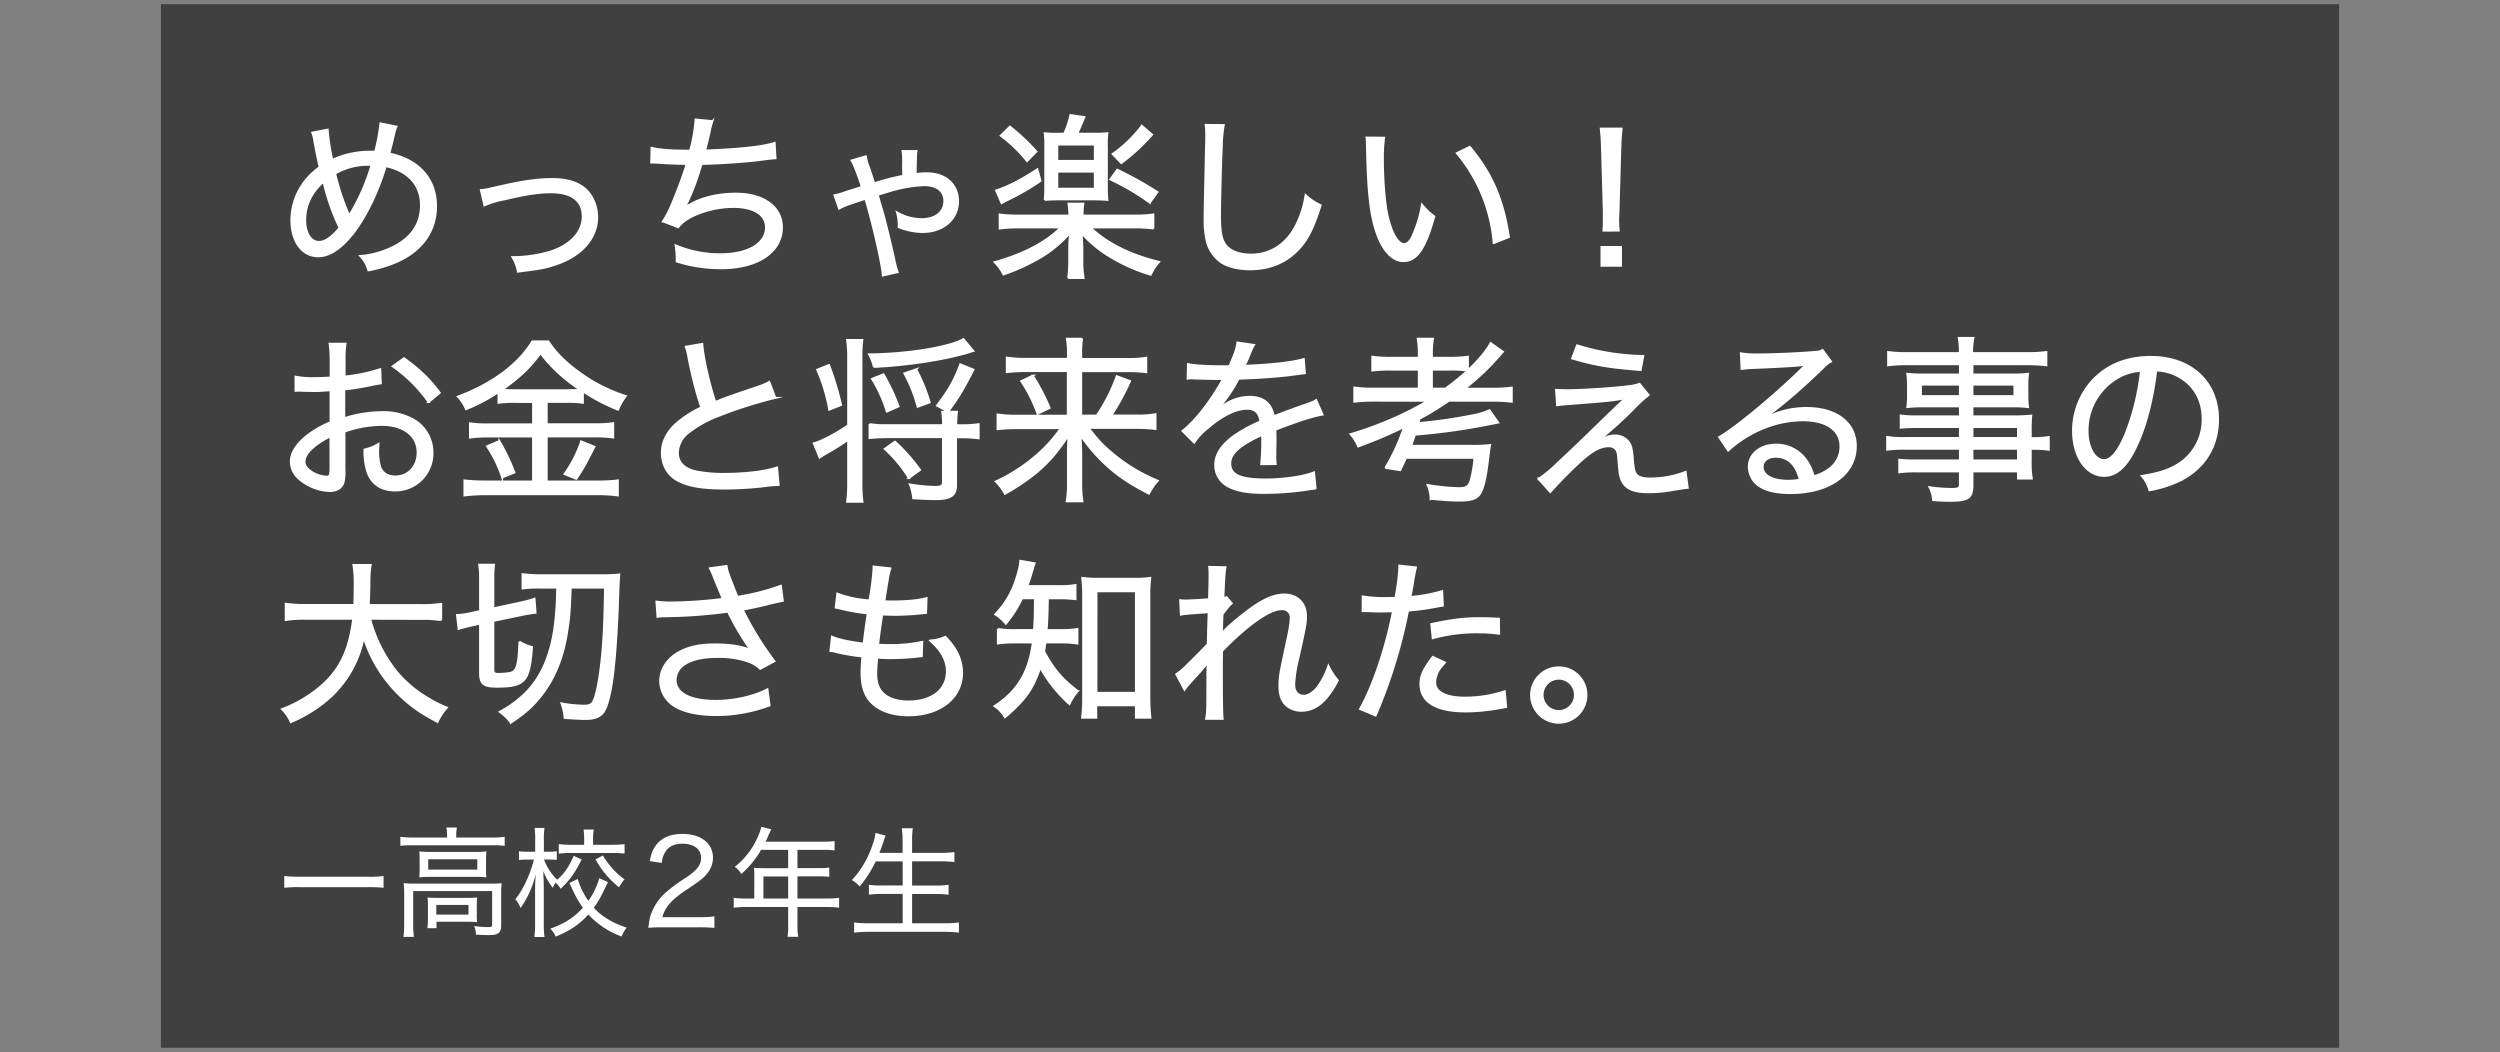
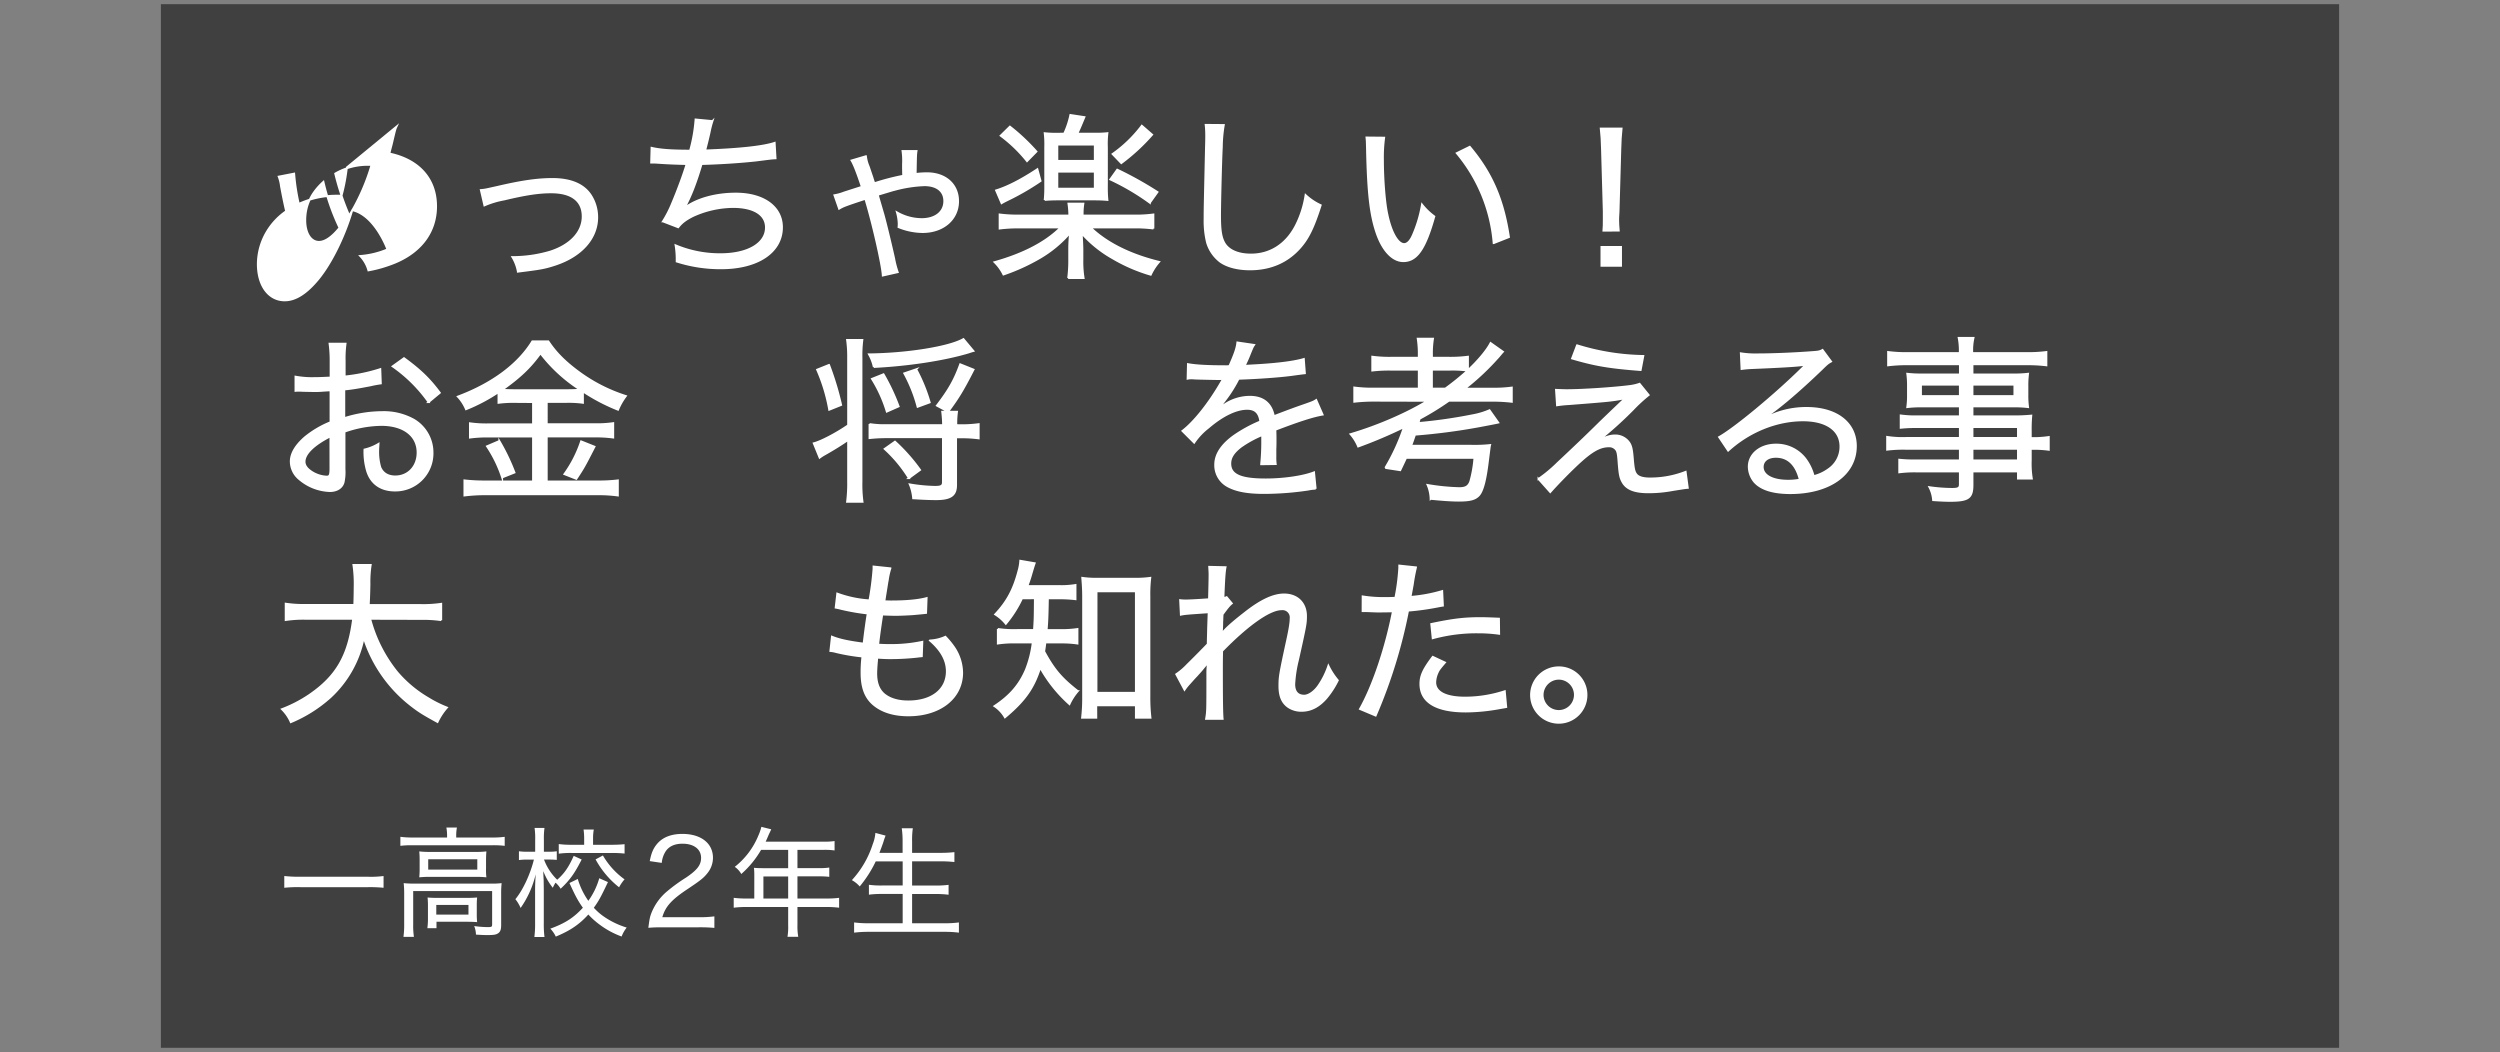
<svg xmlns="http://www.w3.org/2000/svg" width="1010" height="425" viewBox="0 0 1010 425">
  <rect x="0" y="0" width="1010" height="425" fill="#808080" stroke="none" />
  <defs>
    <style>.cls-1,.cls-4{opacity:0.5;}.cls-2,.cls-3{fill:#fff;}.cls-2{stroke:#fff;stroke-miterlimit:10;stroke-width:0.75px;}.cls-4{fill:none;}</style>
  </defs>
  <g id="レイヤー_2" data-name="レイヤー 2">
    <g id="レイヤー_3" data-name="レイヤー 3">
      <rect class="cls-1" x="65" y="1.69" width="880" height="421.62" />
-       <path class="cls-2" d="M160.19,51.14c-.5,1.08-.5,1.08-1.94,7.2-.58,2.17-.65,2.52-.94,3.68,12,2.52,18.87,10.29,18.87,21.31,0,10.15-5.83,18.22-16.35,22.68a54.08,54.08,0,0,1-11,3.24,13.46,13.46,0,0,0-3.32-5.83,34.84,34.84,0,0,0,11-2.66c8.93-3.6,13.54-9.65,13.54-17.79s-5-13.82-14.19-15.84c-3.09,10.51-8.35,21.24-13.68,27.79-4.75,5.76-9.21,8.64-13.61,8.64-6.48,0-10.87-5.9-10.87-14.68a25.79,25.79,0,0,1,4.25-14,26.72,26.72,0,0,1,7.2-7.35c-.5-1.87-1.44-6.48-2.09-10.08a16.2,16.2,0,0,0-.94-3.89l6.27-1.22a84.41,84.41,0,0,0,1.87,12.24,36,36,0,0,1,15.27-3.31h2a77.14,77.14,0,0,0,2.16-11.45ZM123.33,89c0,5.18,2.23,8.71,5.54,8.71,2.45,0,5.26-1.94,8.28-5.69a90.55,90.55,0,0,1-6.48-18.58C125.7,77.93,123.33,83,123.33,89Zm17.78-1.88a1.28,1.28,0,0,0,.15-.35,6.91,6.91,0,0,1,.5-.87,84.15,84.15,0,0,0,8.35-19.3h-1.36a26.07,26.07,0,0,0-13.33,3.53,102.27,102.27,0,0,0,5.19,15.84c.21.58.29.8.43,1.3Z" />
+       <path class="cls-2" d="M160.19,51.14c-.5,1.08-.5,1.08-1.94,7.2-.58,2.17-.65,2.52-.94,3.68,12,2.52,18.87,10.29,18.87,21.31,0,10.15-5.83,18.22-16.35,22.68a54.08,54.08,0,0,1-11,3.24,13.46,13.46,0,0,0-3.32-5.83,34.84,34.84,0,0,0,11-2.66s-5-13.82-14.19-15.84c-3.09,10.51-8.35,21.24-13.68,27.79-4.75,5.76-9.21,8.64-13.61,8.64-6.48,0-10.87-5.9-10.87-14.68a25.79,25.79,0,0,1,4.25-14,26.72,26.72,0,0,1,7.2-7.35c-.5-1.87-1.44-6.48-2.09-10.08a16.2,16.2,0,0,0-.94-3.89l6.27-1.22a84.41,84.41,0,0,0,1.87,12.24,36,36,0,0,1,15.27-3.31h2a77.14,77.14,0,0,0,2.16-11.45ZM123.33,89c0,5.18,2.23,8.71,5.54,8.71,2.45,0,5.26-1.94,8.28-5.69a90.55,90.55,0,0,1-6.48-18.58C125.7,77.93,123.33,83,123.33,89Zm17.78-1.88a1.28,1.28,0,0,0,.15-.35,6.91,6.91,0,0,1,.5-.87,84.15,84.15,0,0,0,8.35-19.3h-1.36a26.07,26.07,0,0,0-13.33,3.53,102.27,102.27,0,0,0,5.19,15.84c.21.58.29.8.43,1.3Z" />
      <path class="cls-2" d="M194.25,76.78c1.87-.15,1.94-.22,6.84-1.3,9.57-2.23,16-3.17,22.1-3.17,7.56,0,12.89,2.31,15.7,6.92a16.28,16.28,0,0,1,2.38,8.57c0,8.49-6.41,15.69-17,19.15-4.39,1.44-5.9,1.65-15.05,2.81a17,17,0,0,0-2.23-5.91h1.08a53.49,53.49,0,0,0,14.33-2.23c8.14-2.66,13-7.92,13-14.18s-4.39-9.73-12.74-9.73c-5,0-10.37.8-19,2.88A35.33,35.33,0,0,0,195.69,83Z" />
      <path class="cls-2" d="M263.22,59.71c3.39.8,7.71,1.15,15.56,1.15A64.06,64.06,0,0,0,281,48.26l6.84.65a38.19,38.19,0,0,0-1.15,4.47c-1,4.39-1.08,4.53-1.8,7.41,13.68-.5,23.4-1.51,28.08-3.09l.36,6.26c-1.51.07-1.51.07-7.78.87-5.83.64-14,1.22-22.1,1.44-2.38,8-4.47,13.24-6.84,17.56l.07.08c4.89-3.6,12.45-5.69,20.59-5.69,11.31,0,18.65,5.4,18.65,13.61,0,10-9.72,16.56-24.55,16.56a58.17,58.17,0,0,1-18-2.74v-1.22a36.5,36.5,0,0,0-.44-5.33,46.11,46.11,0,0,0,18.15,3.6c11.09,0,18.36-4.32,18.36-10.8,0-5.26-5-8.28-13.32-8.28a39.77,39.77,0,0,0-16.35,3.74C277,88.8,275.39,90,274,91.83l-6.19-2.38a46.5,46.5,0,0,0,3.75-7.34c2.23-5.26,4.67-11.88,5.83-15.84-3.75-.08-7.71-.22-11.67-.51-.93-.07-1.65-.07-2.09-.07h-.57Z" />
      <path class="cls-2" d="M337.09,78.87a18.75,18.75,0,0,0,3.53-.94c.58-.22,1.3-.43,7.56-2.45-1.8-5.47-3.17-9-4.17-10.65l5.83-1.73a14.43,14.43,0,0,0,1,3.89c.21.5.72,2.08,1.58,4.6.36,1.16.36,1.16.79,2.45A101.11,101.11,0,0,1,364.89,71c-.07-2.09-.07-3.1-.07-4.68a28.86,28.86,0,0,0-.22-5.33h5.69c-.22,1.51-.22,1.51-.36,9.29a39.18,39.18,0,0,1,4.54-.29c7.56,0,12.6,4.53,12.6,11.3,0,7.28-6,12.46-14.33,12.46A26.64,26.64,0,0,1,363,91.76a12.13,12.13,0,0,0,.07-1.44,19.68,19.68,0,0,0-.72-4.54,20.25,20.25,0,0,0,10,2.74c5.54,0,9.14-2.88,9.14-7.28,0-4-3-6.41-8-6.41a52.55,52.55,0,0,0-12.1,1.88c-.43.07-2.73.79-6.77,2,.29,1.08.29,1.08,2.31,8,1,3.6,3,11.88,4.32,17.78a35.43,35.43,0,0,0,1.44,5.47l-6.05,1.37c-.22-4.39-4.18-21.67-7.06-31-8.06,2.66-8.93,3-10.58,4Z" />
      <path class="cls-2" d="M440.56,91.9c6.48,6.26,15.91,11,27.72,13.9A21.89,21.89,0,0,0,464.9,111a67.31,67.31,0,0,1-15.34-6.62A48.62,48.62,0,0,1,437,94.28c.07.93.07.93.15,2.73.07,1,.14,3,.14,3.67v4.11a42.4,42.4,0,0,0,.5,7.56h-6.26a55.34,55.34,0,0,0,.43-7.56v-4.11a62.52,62.52,0,0,1,.36-6.62,48.32,48.32,0,0,1-12.1,10.08,81.28,81.28,0,0,1-14.83,6.77,18.15,18.15,0,0,0-3.6-5c11.81-3.31,20.81-8.06,26.72-14H412.05a57.14,57.14,0,0,0-8.21.43V86.64a56.48,56.48,0,0,0,8.21.43H432a34,34,0,0,0-.36-4.82h6.05a27.2,27.2,0,0,0-.29,4.82H457.7a53.65,53.65,0,0,0,8.28-.43v5.69a57,57,0,0,0-8.28-.43ZM420.4,73.11a103.11,103.11,0,0,1-13.47,7.77c-.72.36-1.44.72-2.3,1.23l-2.23-5.19c4.68-1.44,10.15-4.25,16.7-8.57ZM408,51.14a81.38,81.38,0,0,1,10.73,10.09l-3.81,3.88a56.93,56.93,0,0,0-10.66-10.29ZM429.9,54a33.59,33.59,0,0,0,2.52-7.56l5.69.87c-1.29,3.09-1.65,4-2.88,6.69h6.84a41.72,41.72,0,0,0,5.33-.21,36.81,36.81,0,0,0-.21,5.61v15.7a50.36,50.36,0,0,0,.21,5.69c-1.51-.14-3.24-.22-5.18-.22H427.53c-2.09,0-4,.08-5.48.22a53.79,53.79,0,0,0,.22-5.62V59.35a38.83,38.83,0,0,0-.22-5.54,42.46,42.46,0,0,0,5.55.21ZM427.17,65h15.12V58.42H427.17Zm0,11.23h15.12V69.36H427.17Zm24.19-7.7a146.9,146.9,0,0,1,16.27,9.07l-3.09,4.32a95.93,95.93,0,0,0-16-9.43Zm14.11-14.12A81.05,81.05,0,0,1,453,65.91l-3.53-3.68A52.7,52.7,0,0,0,461.3,50.78Z" />
      <path class="cls-2" d="M494.42,50.5a56.61,56.61,0,0,0-.8,8.92c-.29,5.26-.72,22.69-.72,27.51,0,6.55.51,9.29,2,11.67,1.87,2.73,5.54,4.24,10.51,4.24,8.07,0,14.69-4.46,18.51-12.52a40.47,40.47,0,0,0,3.53-11.53,22.68,22.68,0,0,0,6.12,4.11c-2.81,8.78-4.9,13.18-8.14,16.92-5.18,6-12.1,9-20.45,9-5,0-9.29-1.15-12-3.09A15.17,15.17,0,0,1,487.65,98a36.66,36.66,0,0,1-1-9.5c0-4.4.07-6.63.57-29.24.08-2.09.08-3.74.08-4.82a39.06,39.06,0,0,0-.22-4Z" />
      <path class="cls-2" d="M559.21,55.61a60,60,0,0,0-.5,9.07c0,7.56.72,17.07,1.73,21.67,1.51,7.42,4.25,12.25,6.84,12.25,1.22,0,2.45-1.16,3.46-3.46a52.42,52.42,0,0,0,3.74-12.53,25,25,0,0,0,5,4.83c-3.67,13.1-7.06,18.07-12.53,18.07-4.39,0-8.42-4.32-10.87-11.59s-3.46-16.06-3.82-34.06c-.07-2.67-.07-3-.21-4.32Zm34.57,3.67c9,10.73,13.53,21.31,15.84,36.51l-6.19,2.45a64.66,64.66,0,0,0-14.91-36.37Z" />
      <path class="cls-2" d="M647.78,93.2c.14-1.8.14-2.52.14-4.18V85.35l-.72-25.28c-.07-3.09-.22-5.47-.5-8.13h8.42c-.29,2.73-.43,5.18-.5,8.13l-.72,25.28c-.08,1.15-.08,2-.15,2.73v1.08c0,.87.07,2.45.22,4Zm-.8,14.18V99.75h7.92v7.63Z" />
      <path class="cls-2" d="M153.86,154.9a42.13,42.13,0,0,0-4.25.79c-4.54.86-7.35,1.37-10.51,1.66v11.59a51.23,51.23,0,0,1,15.33-2.45,24.89,24.89,0,0,1,12.89,3.17,15.36,15.36,0,0,1,7.42,13.18,15,15,0,0,1-15.19,15.33c-5.76,0-9.8-2.88-11.31-8.13a27.19,27.19,0,0,1-1-8.43,19.28,19.28,0,0,0,5.69-2.3c-.07,1.37-.14,1.94-.14,2.81a22.33,22.33,0,0,0,.86,6.69c1,2.38,3.1,3.67,6.05,3.67,5.18,0,9-4,9-9.64,0-6.85-5.69-11.17-14.62-11.17a45.71,45.71,0,0,0-14.9,2.74V189.6a19.43,19.43,0,0,1-.36,5.19c-.58,2.23-2.67,3.6-5.55,3.6A19.93,19.93,0,0,1,121,193.64a9.3,9.3,0,0,1-3.53-7.2c0-3.24,2-6.56,5.83-9.87a40.16,40.16,0,0,1,10.23-6V157.71c-.58,0-.58,0-2.88.14a34.2,34.2,0,0,1-4,.14c-1,0-3-.07-4.25-.07-.79-.07-1.37-.07-1.66-.07a11.1,11.1,0,0,0-1.37.07v-5.76a36.85,36.85,0,0,0,7.78.58c1.66,0,1.66,0,6.41-.22v-6.41a51.65,51.65,0,0,0-.43-7.27h6.48a44.4,44.4,0,0,0-.36,7v6.27a68.61,68.61,0,0,0,14.4-3Zm-20.38,21.38c-6.7,3.39-10.44,7.06-10.44,10.23,0,1.51.93,2.81,2.88,4.1a12.21,12.21,0,0,0,6,1.95c1.29,0,1.58-.58,1.58-3.46Zm39.67-13.82A59,59,0,0,0,158.61,148l4.61-3.31c6.41,4.68,10.29,8.35,14.47,14Z" />
      <path class="cls-2" d="M208.22,162.39a45.64,45.64,0,0,0-6.84.36v-4.32a71.5,71.5,0,0,1-13.11,6.91,17.07,17.07,0,0,0-3.31-5.11c13.89-5.19,24.41-13,30.1-22.33h6.48c3,4.54,6.69,8.28,12.38,12.46A65.34,65.34,0,0,0,252.86,160a25.33,25.33,0,0,0-3.17,5.54,77.45,77.45,0,0,1-14.18-7.41v4.61a42.61,42.61,0,0,0-6.77-.36h-7.85v9h19.58a45.48,45.48,0,0,0,7.28-.44v5.84a51.2,51.2,0,0,0-7.35-.44H220.89V194.5h20.66a61.34,61.34,0,0,0,8.07-.43v6.12a56.16,56.16,0,0,0-8.14-.5H196.12a66.55,66.55,0,0,0-8.5.5v-6.12a70,70,0,0,0,8.43.43h19.29V176.35H197.05a52.64,52.64,0,0,0-7.2.44V171a47.52,47.52,0,0,0,7.28.44h18.21v-9Zm-6.48,15.77a84.8,84.8,0,0,1,6.12,12.74l-5,2a50.88,50.88,0,0,0-6.13-12.6Zm27.07-20.53c2.59,0,4-.07,5.54-.21a62.81,62.81,0,0,1-16-14.69c-4.25,5.83-8.21,9.58-15.48,14.76,1.73.07,2.88.14,5.18.14Zm11.38,22.83c-4.11,8-4.25,8.28-7.35,13L228,191.55a48.94,48.94,0,0,0,6.77-13.25Z" />
-       <path class="cls-2" d="M283.74,138.91c.29,5,2.81,16.2,5.26,23.48,4.39-1.8,4.39-1.8,17.07-6.12a27.19,27.19,0,0,0,4.75-2l2.45,6.48a171.85,171.85,0,0,0-22.33,7.06,46.62,46.62,0,0,0-13.32,7.41,10.59,10.59,0,0,0-3.74,7.71c0,3.74,2.3,6.19,6.91,7.42a55.7,55.7,0,0,0,12,1.08c8.28,0,16.56-1,21.17-2.6l.64,7.13a37.6,37.6,0,0,0-5.47.43,135,135,0,0,1-16.41,1c-9.29,0-15-1-19.3-3.45-3.89-2.24-6.05-6.27-6.05-11.16,0-4.4,2.3-8.79,6.41-12.17a42.26,42.26,0,0,1,9.5-6,158.78,158.78,0,0,1-5.11-19.95,26.48,26.48,0,0,0-1.15-4.6Z" />
      <path class="cls-2" d="M342.64,144.53a49.13,49.13,0,0,0-.43-7.2h6.19a50.46,50.46,0,0,0-.36,7.2v50a52.59,52.59,0,0,0,.43,8.21h-6.26a59.37,59.37,0,0,0,.43-8.21V177.72c-2.52,1.73-5.11,3.39-9.15,5.69a18.48,18.48,0,0,0-2.37,1.51l-2.38-5.83c2.88-.72,9-3.89,13.9-7.27Zm-7.71,2.88a123.2,123.2,0,0,1,4.9,16.2L335,165.55a70.06,70.06,0,0,0-4.9-16.2Zm58.33-5.62c-.58.15-.58.15-2.09.65-9.94,2.95-24.12,5.11-38.16,5.83a17.69,17.69,0,0,0-1.95-5.11c15.41-.14,32.48-2.88,38.17-6.19Zm-5,30a50,50,0,0,0,7.13-.44v5.76a54,54,0,0,0-7.13-.43h-2v19.3c0,4.18-2.16,5.69-8.13,5.69-2.74,0-5.69-.15-9.22-.36a18.53,18.53,0,0,0-1.37-5.62,66.36,66.36,0,0,0,10.23,1c2.45,0,3.17-.43,3.17-1.87V176.64H358.19a63.22,63.22,0,0,0-6.91.36v-5.69a37,37,0,0,0,6.91.44H381a48.49,48.49,0,0,0-.36-5.4h6a35.59,35.59,0,0,0-.29,5.4Zm-30-5.48a54.94,54.94,0,0,0-6-13.25l4.68-1.87a84.89,84.89,0,0,1,6.12,13Zm8.92,26.86a54,54,0,0,0-9.79-11.81l4.18-2.95a73.33,73.33,0,0,1,10.15,11.45Zm3.53-28.8a59.63,59.63,0,0,0-5.4-13.54l4.83-1.65a68.43,68.43,0,0,1,5.47,13.39Zm7.78-.5c4.9-6.41,7.13-10.37,9.43-16.71l5.4,2.16c-4.25,8.28-6.12,11.38-10.29,17Z" />
-       <path class="cls-2" d="M443.08,167.86a70.75,70.75,0,0,0,8.07-15.92l5.4,2a92,92,0,0,1-7.56,13.9h9.79a39.8,39.8,0,0,0,8.06-.51v6a62.94,62.94,0,0,0-8.21-.43H439.77c4.32,5.4,5.54,6.77,9.07,9.72a68.89,68.89,0,0,0,18.94,11.59,23.46,23.46,0,0,0-3.6,5.26c-7.78-4-12.67-7.27-17.64-11.88a66.9,66.9,0,0,1-10-11.74c.21,3.67.29,5.76.29,7.49v12.1a40.79,40.79,0,0,0,.5,7.12h-6.41a40.16,40.16,0,0,0,.51-7.12v-12c0-2.23.07-3.53.21-7.42-4.89,7.28-8,10.81-13,15a84.93,84.93,0,0,1-12.67,8.5,21,21,0,0,0-3.68-5,69.58,69.58,0,0,0,19.23-13.18,64.17,64.17,0,0,0,7.06-8.35H411a70.84,70.84,0,0,0-8,.43v-6a48.85,48.85,0,0,0,8,.51h20.38V149.93H414.49a65.22,65.22,0,0,0-7.77.43v-5.9a52.09,52.09,0,0,0,8,.5h16.71v-2.3a30.06,30.06,0,0,0-.44-5.84h6.2a33.39,33.39,0,0,0-.36,5.91V145h18.07a43.27,43.27,0,0,0,8.21-.5v5.9a57.56,57.56,0,0,0-7.92-.43H436.82v17.93Zm-25.85-16.13a82.09,82.09,0,0,1,6.84,13.1l-4.9,2.38A58.59,58.59,0,0,0,412.55,154Z" />
      <path class="cls-2" d="M496.65,147.91c2.23-5,3-7.27,3.24-9.57l6.77,1c-.58.87-.58.87-1.73,3.68a48.67,48.67,0,0,1-2.16,4.82c.5-.07.5-.07,4.53-.29,8.93-.5,15.63-1.37,19.45-2.52l.43,5.76c-1.37.15-1.37.15-5.55.72-5,.65-14.18,1.3-21.24,1.51a54.5,54.5,0,0,1-5.83,9.15,20.13,20.13,0,0,1-2.31,2.66c-.43.29-.71.51-.71.58l-.15.14a.71.71,0,0,0,.15.22,9.78,9.78,0,0,1,1-.72,16.36,16.36,0,0,1,2.45-1.8,18.63,18.63,0,0,1,9.94-2.95c5.4,0,8.71,2.66,9.72,7.85,5.62-2.16,8.57-3.24,12.1-4.47s3.88-1.37,5-2.09l2.59,5.91c-3.89.65-9.51,2.45-19.08,6.12.07,2.37.07,2.59.07,4.18,0,.79,0,2.3-.07,3.74v3a20.26,20.26,0,0,0,.14,2.95l-5.9.08a92.48,92.48,0,0,0,.43-9.58v-2.23a43.88,43.88,0,0,0-8.64,4.75c-2.95,2.3-4.25,4.32-4.25,6.77,0,4.53,4.1,6.41,14.26,6.41,7.34,0,15.26-1.16,19.58-2.88l.65,6.62a16.72,16.72,0,0,0-3,.36,122,122,0,0,1-17.93,1.37c-6.7,0-11.31-.87-14.76-2.81a9.61,9.61,0,0,1-4.9-8.64c0-4.1,2.52-8,7.63-11.67a57.61,57.61,0,0,1,10.59-5.76c-.43-3.52-2.09-5.11-5.33-5.11-4.39,0-9.94,2.67-15.63,7.56a26,26,0,0,0-5.76,6.12l-4.75-4.75c4.75-3.6,10.87-11.3,15.77-19.87.22-.36.22-.36.65-1.16-.22,0-1,.08-1.3.08-1.44,0-8.57-.15-10.08-.22a12.75,12.75,0,0,0-1.44-.07,7,7,0,0,0-1.51.14l.14-5.9c3.1.57,7.64.86,15.49.86Z" />
      <path class="cls-2" d="M555.61,161.88a69.84,69.84,0,0,0-8.49.43v-5.76a54.91,54.91,0,0,0,8.42.44h17.64v-7.64H562.31a56.77,56.77,0,0,0-7.92.36V144.1a52,52,0,0,0,7.92.43h10.87v-1.15a40.68,40.68,0,0,0-.43-6.56h6.19a38.19,38.19,0,0,0-.43,6.56v1.15h6.55a54,54,0,0,0,8-.43v5.47c4.17-3.89,7.7-8.14,9.14-11l5,3.53c-.5.5-.57.65-1.44,1.66a100.61,100.61,0,0,1-14,13.25h10.88a52.35,52.35,0,0,0,8.13-.44v5.76a65.86,65.86,0,0,0-8.13-.43H585.35a112.84,112.84,0,0,1-11.81,7.27c-.28,1-.28,1-.43,1.73a197.57,197.57,0,0,0,21.6-3.09,31,31,0,0,0,7.06-2.09l3.53,5c-.87.21-6.91,1.36-8.14,1.58a252.2,252.2,0,0,1-25.49,3.31c-.72,2.09-.93,2.74-1.58,4.47h24a59.1,59.1,0,0,0,7.92-.29c-.15.65-.15.65-.87,6.34-.93,7.84-2.09,12.16-3.6,13.89s-3.74,2.24-8.21,2.24c-2.73,0-6.12-.22-11.37-.73a15.44,15.44,0,0,0-1.23-5.61,86.74,86.74,0,0,0,12.82,1.29c2.59,0,3.74-.72,4.46-2.73a48.15,48.15,0,0,0,1.66-9.51H568.07c-.65,1.37-1.08,2.31-2.37,5l-6.05-.93a81.39,81.39,0,0,0,7.56-16.49,192.6,192.6,0,0,1-18.51,7.85,17.89,17.89,0,0,0-3.09-5c11.08-3.24,23.11-8.5,31.1-13.47Zm28.3-4.89a105.37,105.37,0,0,0,9-7.28,45.46,45.46,0,0,0-7.41-.36h-7V157Z" />
      <path class="cls-2" d="M628.62,157.49c1.87.07,2.88.14,4.39.14,6.41,0,19.3-.86,25.78-1.72a19,19,0,0,0,3.6-.87l3.68,4.54a62.15,62.15,0,0,0-6.34,5.83A160.17,160.17,0,0,1,646,177.8c3.24-1.45,4.68-1.88,6.48-1.88a6.81,6.81,0,0,1,5.18,2.24c1.3,1.44,1.66,2.88,2,7s.57,5.33,1.37,6.41,2.51,1.73,5.47,1.73A39,39,0,0,0,681,190.61l.87,6.48c-.94.07-.94.07-6,.87a53.12,53.12,0,0,1-9.94.93c-5.61,0-8.85-1.29-10.44-4.17-.93-1.66-1.22-3-1.58-7.85-.22-3.1-.36-4-.79-4.9a3.45,3.45,0,0,0-3.17-1.65c-3.67,0-7.13,2-13,7.56-3.59,3.38-8.06,8-10.65,10.94l-4.75-5.33a56.27,56.27,0,0,0,7.7-6.41c6.7-6.26,11.59-10.94,16.49-15.77.86-.86,4.46-4.32,10.87-10.44-5.18,1-6,1.08-22.68,2.38a48.17,48.17,0,0,0-4.9.5Zm8.5-18a94.57,94.57,0,0,0,26.79,4.32l-1.08,5.69c-12.89-1-18.37-1.95-27.73-4.68Z" />
      <path class="cls-2" d="M703.29,142.73a38.08,38.08,0,0,0,7.27.43c6.05,0,15.55-.43,22-.94,2.09-.14,2.74-.28,3.75-.86l3.45,4.68c-1.08.58-1.51.86-3.67,3-9.72,9.37-18.36,16.64-23.26,19.66l.15.29a35.25,35.25,0,0,1,16.92-4.18c12.09,0,19.87,6,19.87,15.41,0,11.38-10.58,19-26.5,19-7.05,0-12-1.58-14.61-4.68a9.8,9.8,0,0,1-2.16-6c0-5.11,4.67-8.92,11-8.92a14.76,14.76,0,0,1,12,5.9,20.19,20.19,0,0,1,3.24,6.84,17.14,17.14,0,0,0,5.9-2.74,11,11,0,0,0,4.9-9.21c0-6.63-5.69-10.59-15.12-10.59-10.66,0-21.75,4.47-30.25,12.24l-3.67-5.47c6.34-3.53,22.68-17.06,33.48-27.72l.58-.58.79-.79-.07-.14a1.62,1.62,0,0,1-.57.07c-2.67.43-10.81.86-21.32,1.29-1.51.08-2.23.15-3.82.36Zm14.18,41.83c-3.24,0-5.33,1.59-5.33,4.11,0,3.38,4,5.54,10.23,5.54a25,25,0,0,0,4.75-.43C725.61,187.73,722.37,184.56,717.47,184.56Z" />
      <path class="cls-2" d="M791.78,172.54H774.64a60.74,60.74,0,0,0-6.77.29v-5a42.37,42.37,0,0,0,6.91.36h17v-4H776.44a47.29,47.29,0,0,0-5.91.29,33.76,33.76,0,0,0,.29-4.89v-3.6a36.21,36.21,0,0,0-.29-5,47.76,47.76,0,0,0,6,.29h15.27v-4.11H771a63.69,63.69,0,0,0-8.21.43v-5.4a55.91,55.91,0,0,0,8.42.43h20.53a28,28,0,0,0-.44-6.12h6a22.46,22.46,0,0,0-.5,6.12h21.53a55.82,55.82,0,0,0,8.42-.43v5.4a64,64,0,0,0-8.13-.43H796.89v4.11h16.56a46.29,46.29,0,0,0,5.9-.29,36.53,36.53,0,0,0-.28,5v3.6a35.42,35.42,0,0,0,.28,4.89,45.36,45.36,0,0,0-5.76-.29h-16.7v4h15.84a67.81,67.81,0,0,0,7.92-.29,60.49,60.49,0,0,0-.22,6.26v2.81a40,40,0,0,0,7.28-.43v5.18a43.16,43.16,0,0,0-7.28-.36V186a38,38,0,0,0,.44,7.35h-5.62v-2.88H796.89v5.4c0,5.33-1.59,6.48-9.07,6.48-1.52,0-3.68-.07-6.85-.29a13.39,13.39,0,0,0-1.51-5.25,67.18,67.18,0,0,0,9.15.71c2.52,0,3.17-.36,3.17-1.87v-5.18H774.35a49,49,0,0,0-7.06.36v-5.11a57.52,57.52,0,0,0,6.92.28h17.57v-4.68H770.25a53.35,53.35,0,0,0-7.85.36V176.5a40,40,0,0,0,7.77.43h21.61Zm-15.7-17.14V160h15.7V155.4ZM796.89,160h16.92V155.4H796.89Zm18.36,16.92v-4.39H796.89v4.39ZM796.89,186h18.36v-4.68H796.89Z" />
-       <path class="cls-2" d="M878.46,188.38a21.14,21.14,0,0,0,11.38-19.23c0-7.84-3.81-14.18-10.65-17.49a19,19,0,0,0-8.07-1.95c-1.22,10.59-3.82,21.17-7.2,28.81-4.1,9.43-8.42,13.75-13.83,13.75-7.27,0-12.6-7.71-12.6-18.22a30,30,0,0,1,7.71-20.16c5.83-6.41,13.9-9.72,23.69-9.72,16.34,0,27.22,10.08,27.22,25.27,0,11.16-5.69,20.09-15.77,24.92a47.81,47.81,0,0,1-12,3.74,14.07,14.07,0,0,0-3.09-5.83C871.48,191.26,874.94,190.25,878.46,188.38Zm-23.83-35.14a24.57,24.57,0,0,0-11.23,20.88c0,6.56,2.88,11.74,6.62,11.74,2.81,0,5.55-3.31,8.5-10.08a98.49,98.49,0,0,0,6.41-25.92A20.35,20.35,0,0,0,854.63,153.24Z" />
      <path class="cls-2" d="M149.54,250a57.52,57.52,0,0,0,10.87,21.53,48.63,48.63,0,0,0,12.53,10.51,47.39,47.39,0,0,0,7.63,3.82,24.33,24.33,0,0,0-3.82,5.83c-5.47-3-7.41-4.18-10.29-6.41a56.25,56.25,0,0,1-19.52-27.72,44.6,44.6,0,0,1-13.39,24.05,56.2,56.2,0,0,1-16.06,10.15,16.54,16.54,0,0,0-3.6-5.25,53.4,53.4,0,0,0,11-5.69c11.09-7.56,15.91-15.92,17.78-30.82H123.69a47.25,47.25,0,0,0-8.28.5v-6.62a48.17,48.17,0,0,0,8.35.5h19.37c.07-2.37.14-4.32.14-7a54.62,54.62,0,0,0-.5-9.15h7a44.64,44.64,0,0,0-.5,7.78c-.07,3.53-.15,5.83-.29,8.42h21a49,49,0,0,0,8.28-.5v6.62a50.91,50.91,0,0,0-8.21-.5Z" />
-       <path class="cls-2" d="M190.79,252.67c-2.09.44-3.6.87-5.54,1.44l-.65-5.68H185a31.45,31.45,0,0,0,5.11-.72l3.82-.87v-12.1a38.88,38.88,0,0,0-.36-6.62h6.05a45.52,45.52,0,0,0-.29,6.41v11.23l11.38-2.45a42.49,42.49,0,0,0,5.25-1.44l.43,5.69a54.07,54.07,0,0,0-5.4.87l-11.66,2.44v19.45c0,1.51.43,1.94,2.16,1.94a35,35,0,0,0,3.81-.29c3.46-.43,4.11-2.3,4.54-12.74a19.34,19.34,0,0,0,5.11,2.16c-1,14-2.8,16.05-14.25,16.05-5.4,0-6.77-1.15-6.77-5.61V252Zm26.86-15.26a45.28,45.28,0,0,0-6.55.36v-5.83a57.9,57.9,0,0,0,8.2.43h24a62.83,62.83,0,0,0,6.92-.29c-.29,3.89-.29,3.89-.44,8.71-.36,11.6-1.08,23.33-2,30.82-1,8.64-2.45,14.12-4.11,16.28-1.51,1.8-3.6,2.59-7,2.59-2.16,0-5.91-.22-8.57-.43a22.26,22.26,0,0,0-1.3-5.91,52,52,0,0,0,8.93.94c2.38,0,3.24-.43,4-1.8,1.37-2.81,2.59-9.51,3.53-18.87.65-7.56.93-13.32,1.15-27H230.61c-.43,10.58-.58,12.17-1.51,18.14-1.52,9.72-4.83,18.08-9.72,24.56-3.6,4.82-7,7.92-13,11.88a18.83,18.83,0,0,0-4.53-4.39c9.5-5.26,15.19-11.52,18.79-20.74,2.23-5.69,3.6-12.46,4.11-20.88.14-1.66.14-1.66.36-8.57Z" />
-       <path class="cls-2" d="M288.64,233.88a31.75,31.75,0,0,0-1.87-4.32l6.77-.94c.29,1.95.43,2.31,2,6.41,1.37,3.6,1.87,4.83,2.45,6.05a91.88,91.88,0,0,0,17.5-4.46l.79,6.12c-1.37.28-2.09.43-4.54,1-4.17,1.08-6.55,1.58-11.66,2.59a130.13,130.13,0,0,0,12.82,20.81l-5.76,3.09a14,14,0,0,0-5-3,35.72,35.72,0,0,0-12.17-1.8c-5.91,0-10.16.93-13.25,2.88a7.71,7.71,0,0,0-3.75,6.41c0,5.33,5.91,8.42,16.28,8.42,7.27,0,15.26-1.8,20.81-4.68l.86,6.55a62.22,62.22,0,0,1-21.53,3.89c-9.22,0-16.06-2-19.44-5.69a12,12,0,0,1-3.24-8.2c0-4.61,2.95-9.08,7.63-11.6,4-2.16,8.43-3.09,14.4-3.09,6.27,0,11.31.79,14.62,2.37-.43-.57-.43-.57-1.51-2.09a108.86,108.86,0,0,1-6.56-11.08c-.72-1.44-.79-1.59-1.22-2.38A205.07,205.07,0,0,1,268.48,249a15.11,15.11,0,0,0-2.88.22l-.43-6.2a39.66,39.66,0,0,0,6.33.37A177.85,177.85,0,0,0,292,241.94Z" />
      <path class="cls-2" d="M336.09,257.21c3,1.22,6.55,2,12.81,2.81.36-3.17,1.08-8.71,1.66-12.17A90.74,90.74,0,0,1,339.9,246a23.46,23.46,0,0,0-2.3-.51l.65-5.69a45.23,45.23,0,0,0,13,2.74,119.14,119.14,0,0,0,1.65-12.67v-1l6.84.72a27.19,27.19,0,0,0-1.08,4.82c-.14.65-.14.65-.72,4.32-.28,1.73-.43,2.6-.64,4.18,2.08.07,2.3.07,2.8.07,5.91,0,10.88-.43,14.26-1.36l-.21,6c-1.37.15-1.37.15-5.26.51-2.09.14-5,.28-6.84.28-1.08,0-1.95,0-5.62-.14-1.15,7.7-1.29,8.93-1.65,12.17,2.59.14,3.31.14,4.46.14a60.09,60.09,0,0,0,13.39-1.29l-.21,5.83c-.72.07-.94.07-2,.21a98.72,98.72,0,0,1-10.44.58c-1.51,0-2.38,0-5.62-.21a13.52,13.52,0,0,1-.07,1.44c-.14,1.44-.29,3.74-.29,4.89,0,3.82,1,6.48,3.1,8.35,2.3,1.95,5.62,3,9.87,3,9.5,0,15.55-4.76,15.55-12.17,0-4.39-2.23-8.5-6.84-12.46a17,17,0,0,0,6.26-1.51,34.26,34.26,0,0,1,3.39,4.1,18.63,18.63,0,0,1,3.38,10.52C388.65,282,379.79,289,367,289c-6,0-10.73-1.52-14.12-4.39s-4.82-7-4.82-12.75a53.89,53.89,0,0,1,.36-6.63,80.14,80.14,0,0,1-10.59-1.79,12.7,12.7,0,0,0-2.37-.44Z" />
      <path class="cls-2" d="M412.91,241.73a47.65,47.65,0,0,1-6.55,10.3,17.09,17.09,0,0,0-4.32-3.82c4.89-5.19,7.49-10.15,9.43-17.57a19,19,0,0,0,.72-4.1l5.83,1c-.36,1-.57,1.73-1.22,3.89-.51,1.87-1,3.31-1.73,5.33h12.39a35.18,35.18,0,0,0,7.05-.43v5.76a55.24,55.24,0,0,0-7.05-.36h-4.11c-.14,7.92-.22,9.14-.5,12.82h5.69a42,42,0,0,0,6.76-.44V260a43.31,43.31,0,0,0-6.84-.43h-6.12c-.14,1.22-.29,2.37-.5,3.6,4,7.41,7.06,10.94,13.61,16.05a21.65,21.65,0,0,0-3.39,5.26,56.81,56.81,0,0,1-11.81-14.76c-2.66,8.35-6.26,13.39-14.25,20.09a13.43,13.43,0,0,0-4.25-4.54c6.34-4.17,10.15-8.64,12.74-14.76a43.77,43.77,0,0,0,2.74-10.94h-6.41a44.31,44.31,0,0,0-7.7.43v-5.91a44.05,44.05,0,0,0,7.85.44h6.76c.29-4.61.29-4.61.36-12.82Zm30,48.24h-5.76a68.1,68.1,0,0,0,.43-8.21V241c0-2.81-.15-5-.36-7.56a39.15,39.15,0,0,0,6.41.36h14.61a40.61,40.61,0,0,0,6.48-.36,56.35,56.35,0,0,0-.36,7.56v40.18a72.75,72.75,0,0,0,.44,8.78h-5.91v-5h-16Zm.07-10.08h15.91v-41H443Z" />
      <path class="cls-2" d="M475.19,272.4a26.59,26.59,0,0,0,4.46-3.81c2.74-2.67,6.77-6.77,8.28-8.36,0-1.08.08-3.31.15-6.69.07-2.09.07-2.09.21-6.19-8.35.57-9.5.64-11.23,1l-.29-5.9a16.24,16.24,0,0,0,2.45.14c1.08,0,4.18-.14,9.22-.5.14-5.11.21-8.43.21-10,0-.94-.07-1.73-.14-3.1l6.62.15c-.35,1.73-.57,4.68-.86,12.46a4.86,4.86,0,0,0,1.3-.36l2.09,2.52c-1,.79-1.8,1.8-3.75,4.46,0,.72-.07,1.22-.07,1.58,0,.87-.07,1.44-.07,1.66a39.87,39.87,0,0,1-.22,4.39l.15.07c1-1.51,3.81-4.1,9.07-8.2,6.55-5.19,11.66-7.56,16-7.56,5.33,0,8.86,3.45,8.86,8.71,0,3.09-.14,3.81-3.24,17.71a51.08,51.08,0,0,0-1.51,9.87c0,2.95,1.37,4.6,4,4.6,1.73,0,4-1.51,5.69-3.88a31.55,31.55,0,0,0,4.1-8.21,28.3,28.3,0,0,0,3.82,5.9,34.92,34.92,0,0,1-4.61,7.13c-3,3.46-6.27,5.18-10,5.18a9.43,9.43,0,0,1-5.47-1.58c-2.45-1.73-3.53-4.39-3.53-8.42,0-3.68.14-4.68,2.88-17.36,1.22-5.47,1.66-8.21,1.66-10a3.31,3.31,0,0,0-3.68-3.67c-4.75,0-13.53,6.12-24,16.85-.08,3.67-.08,5.62-.08,7.27,0,12.46.08,17.93.29,20.16h-6.7c.51-3,.51-3.16.51-18.36a28.91,28.91,0,0,1,.29-4.39l-.15-.07a11.61,11.61,0,0,1-1.37,1.8c-1.22,1.51-1.22,1.51-3.24,3.74-.79.8-1.72,1.88-2.95,3.24a19.29,19.29,0,0,0-1.8,2.31Z" />
      <path class="cls-2" d="M550.5,240.94a52,52,0,0,0,9.22.65c1.15,0,2,0,4-.08a85.41,85.41,0,0,0,1.58-12.09v-.94l6.77.72a68.63,68.63,0,0,0-1.29,6.84c-.44,2.45-.58,3.24-.94,5.11a60.9,60.9,0,0,0,12.82-2.37l.28,5.9c-.57.07-.57.07-2.08.36a107.87,107.87,0,0,1-12,1.66,207.55,207.55,0,0,1-13.1,42.41l-6.34-2.67c5.26-9.28,10.51-24.84,13.32-39.45-.94,0-3.6.07-6,.07-.57,0-2.52-.07-4.46-.15h-1.8Zm33.27,26.71c-2.09,2.45-2.52,3-3,4.11a10,10,0,0,0-.93,3.88c0,4,4.32,6.2,12.1,6.2a51.73,51.73,0,0,0,16-2.6l.58,6.41-3.32.58a77.12,77.12,0,0,1-13,1.22c-12,0-18.36-3.81-18.36-11.16,0-3.31,1.15-5.83,5-10.94Zm21.89-11.59a61.05,61.05,0,0,0-8.64-.58,66.61,66.61,0,0,0-18.22,2.38l-.58-5.76c8.65-1.8,13.11-2.38,19.73-2.38,1.37,0,2.38,0,7.64.22Z" />
      <path class="cls-2" d="M640.94,280.76a11.2,11.2,0,1,1-11.17-11.16A11.14,11.14,0,0,1,640.94,280.76Zm-17.72,0a6.52,6.52,0,1,0,6.55-6.56A6.57,6.57,0,0,0,623.22,280.76Z" />
      <path class="cls-3" d="M114.85,353.91a52.83,52.83,0,0,0,6.63.29h27a39.2,39.2,0,0,0,6.48-.29v4.75a56.66,56.66,0,0,0-6.53-.24H121.53a52.9,52.9,0,0,0-6.68.24Z" />
      <path class="cls-3" d="M180.62,337.49a16.56,16.56,0,0,0-.29-3.16h4.27a16.19,16.19,0,0,0-.29,3.16v.87h14.74a34.86,34.86,0,0,0,4.85-.29v3.65a36.66,36.66,0,0,0-4.85-.24h-32.5a36.33,36.33,0,0,0-4.8.24v-3.65a35.85,35.85,0,0,0,4.94.29h13.93Zm-17.33,23.62a39.41,39.41,0,0,0-.2-4.32,44.3,44.3,0,0,0,4.8.19H198a36.52,36.52,0,0,0,4.66-.19,37.47,37.47,0,0,0-.19,4.27v12.58c0,1.82-.29,2.74-1.16,3.36s-1.82.77-4.46.77c-.39,0-1.92,0-4.56-.19a10,10,0,0,0-.72-3.46,39.41,39.41,0,0,0,5.57.43c1.44,0,1.68-.14,1.68-1.1V360H166.93V373.5a31.4,31.4,0,0,0,.29,5H163a35.78,35.78,0,0,0,.29-5Zm6.24-13.49c0-1.58-.05-2.54-.15-3.65a36.34,36.34,0,0,0,4.56.2h18.44a32.05,32.05,0,0,0,4.12-.2c-.09,1.3-.14,2-.14,3.7v3.07a24.64,24.64,0,0,0,.14,3.7,38,38,0,0,0-4.41-.19H173.75a40.65,40.65,0,0,0-4.37.19,34.69,34.69,0,0,0,.15-3.7Zm23.09,21.56a30.66,30.66,0,0,0,.14,3.36c-1.15-.1-2.69-.15-4.32-.15h-12.1V375h-3.69a27.83,27.83,0,0,0,.24-4v-5a31.77,31.77,0,0,0-.15-3.41c1.16.1,2.16.15,3.89.15h12c1.83,0,2.74-.05,4.13-.15a28.92,28.92,0,0,0-.14,3.22ZM173,351.32h19.83v-4.18H173Zm3.26,18.19h13v-3.93h-13Z" />
      <path class="cls-3" d="M235,347.24c-2.88,5.66-4.7,8.21-8.5,11.81a10.46,10.46,0,0,0-2.06-2.45,14.83,14.83,0,0,0-1.11,2.06,24.87,24.87,0,0,1-3.83-6.72c0,.91,0,.91.14,3.79,0,.44.05,3.12.05,3.7v13.44a42.13,42.13,0,0,0,.28,5.67h-4.08a41.16,41.16,0,0,0,.29-5.67V360.39c0-1.87,0-3.36.24-7.2a39.5,39.5,0,0,1-6.09,13.63,15.22,15.22,0,0,0-2.12-3.55c3-3.6,6-10,7.49-16h-2.49a25.4,25.4,0,0,0-3.56.19v-3.55a24.14,24.14,0,0,0,3.56.19h3v-4.61a29.93,29.93,0,0,0-.24-5h4a31.46,31.46,0,0,0-.24,4.94v4.66h2.21a17.46,17.46,0,0,0,3-.19v3.5c-1-.09-1.87-.14-3-.14h-2.16a22.13,22.13,0,0,0,5.33,8.16c2.83-2.5,4.61-5,6.67-9.65Zm10.61,9.12c-2.88,6.1-3.79,7.73-5.71,10.37a23.77,23.77,0,0,0,4.6,3.93,33.41,33.41,0,0,0,8.69,4.08,13.5,13.5,0,0,0-2.06,3.61,34.41,34.41,0,0,1-9.26-5.09,30.47,30.47,0,0,1-4.18-3.8c-3.6,4-7.35,6.53-13.15,8.93a12,12,0,0,0-2.21-3.21c5.95-2.16,9.45-4.42,13.15-8.45-1.92-2.74-2.93-4.51-5.42-10l3.36-1.63a30.08,30.08,0,0,0,4.27,8.83,29.12,29.12,0,0,0,4.41-9.12ZM236,338.89a25.79,25.79,0,0,0-.24-3.75h4.13a19.72,19.72,0,0,0-.29,3.7v2.45h7.73a49.73,49.73,0,0,0,5-.24v3.79a48.94,48.94,0,0,0-5-.24H230.82a35.51,35.51,0,0,0-5.08.29V341a36.3,36.3,0,0,0,5,.29H236Zm7.58,6.72a31.06,31.06,0,0,0,8.74,9.65,15.93,15.93,0,0,0-2.21,3.21,36.46,36.46,0,0,1-9.5-11.28Z" />
      <path class="cls-3" d="M267.49,374.65a50.26,50.26,0,0,0-5.56.19c.48-3.65.62-4.42,1.34-6.24a21.9,21.9,0,0,1,6.34-8.59,67.72,67.72,0,0,1,7.49-5.43c4.56-3.07,6.14-5.13,6.14-8,0-3.51-2.93-5.72-7.49-5.72-3.12,0-5.37,1-6.77,3a10.34,10.34,0,0,0-1.63,4.75l-4.85-.72c.67-3.46,1.49-5.28,3.12-7.15,2.26-2.55,5.67-3.84,10.08-3.84,7.49,0,12.34,3.79,12.34,9.65a9.88,9.88,0,0,1-2.26,6.24c-1.53,1.92-2.73,2.88-8.2,6.53-6.34,4.22-8.79,7-10,11.23h14.84a44.25,44.25,0,0,0,6.19-.34v4.66a62.79,62.79,0,0,0-6.29-.24Z" />
      <path class="cls-3" d="M304.74,353.43a27.48,27.48,0,0,0-.14-2.83c1,.09,2.06.14,3.41.14h10.41v-7.39H307.48a38.91,38.91,0,0,1-8,9.75,8.53,8.53,0,0,0-2.64-2.89,31.15,31.15,0,0,0,9.55-12.67,19.7,19.7,0,0,0,1.2-3.5l4,1-.63,1.34c-.29.58-.29.58-1,2.26l-.63,1.39h23.38a27.58,27.58,0,0,0,4.46-.24v3.79a28.74,28.74,0,0,0-4.46-.24H322.17v7.39h8.4a28.35,28.35,0,0,0,4.46-.24v3.75a35,35,0,0,0-4.36-.19h-8.5V363H334a35.83,35.83,0,0,0,5-.28v4a37.7,37.7,0,0,0-5-.29H322.17v7.39a23.85,23.85,0,0,0,.33,4.66h-4.36a24.22,24.22,0,0,0,.28-4.71v-7.34h-17a37.59,37.59,0,0,0-5,.29v-4a36.33,36.33,0,0,0,5,.28h3.31ZM318.42,363v-8.92h-10V363Z" />
      <path class="cls-3" d="M353.8,348a48.14,48.14,0,0,1-6.48,10.13,11.26,11.26,0,0,0-3.17-2.55A38.84,38.84,0,0,0,352.6,341a15.43,15.43,0,0,0,1.06-4.51l4.12,1.1a27.37,27.37,0,0,0-.91,2.64c-.24.77-1.05,2.93-1.58,4.32h9.36v-4.65a36.28,36.28,0,0,0-.34-5.29h4.47a34,34,0,0,0-.29,5.29v4.65h11.33a48.33,48.33,0,0,0,5.76-.29v4a51.83,51.83,0,0,0-5.67-.29H368.49v9.79h9.36a37.49,37.49,0,0,0,5.38-.29v4a40.9,40.9,0,0,0-5.38-.29h-9.36V373H381.4a41.34,41.34,0,0,0,6-.34v4.13a44.2,44.2,0,0,0-5.85-.33H351.06a46.67,46.67,0,0,0-6,.33v-4.13A43.12,43.12,0,0,0,351,373h13.68V361.16h-8.36a38.93,38.93,0,0,0-5.28.29v-4a34.89,34.89,0,0,0,5.24.29h8.4V348Z" />
      <rect class="cls-4" width="1010" height="425" />
    </g>
  </g>
</svg>